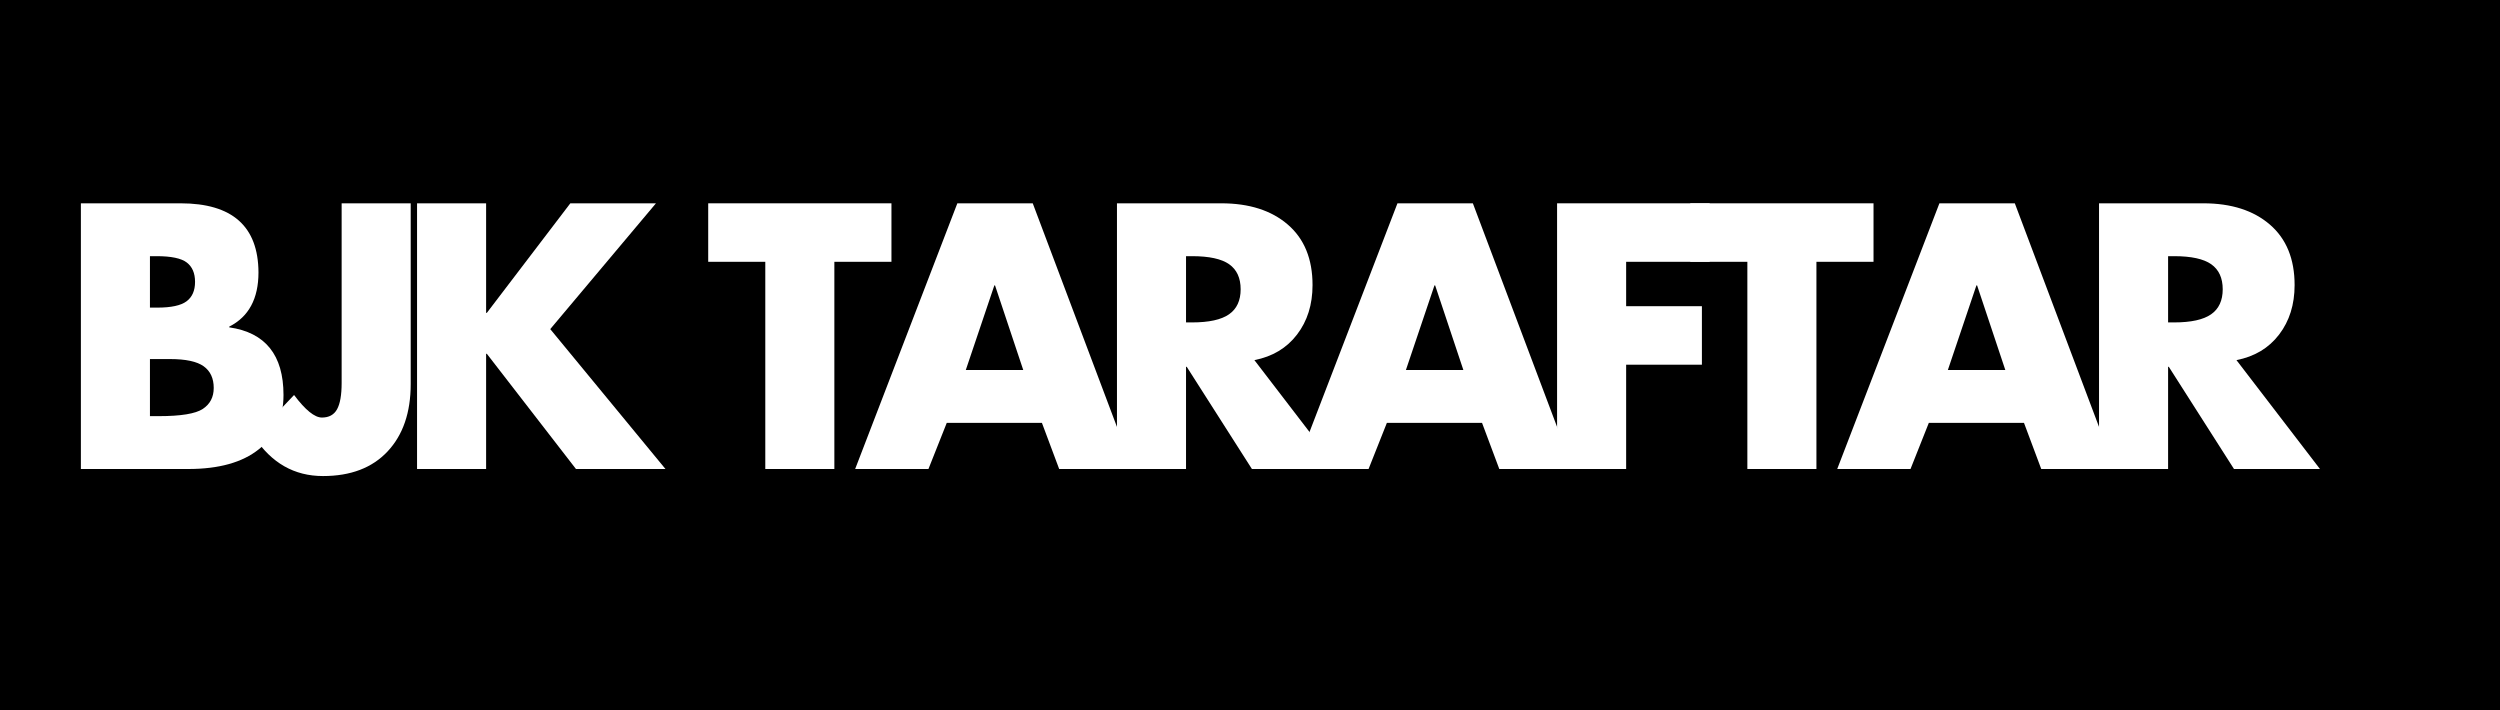
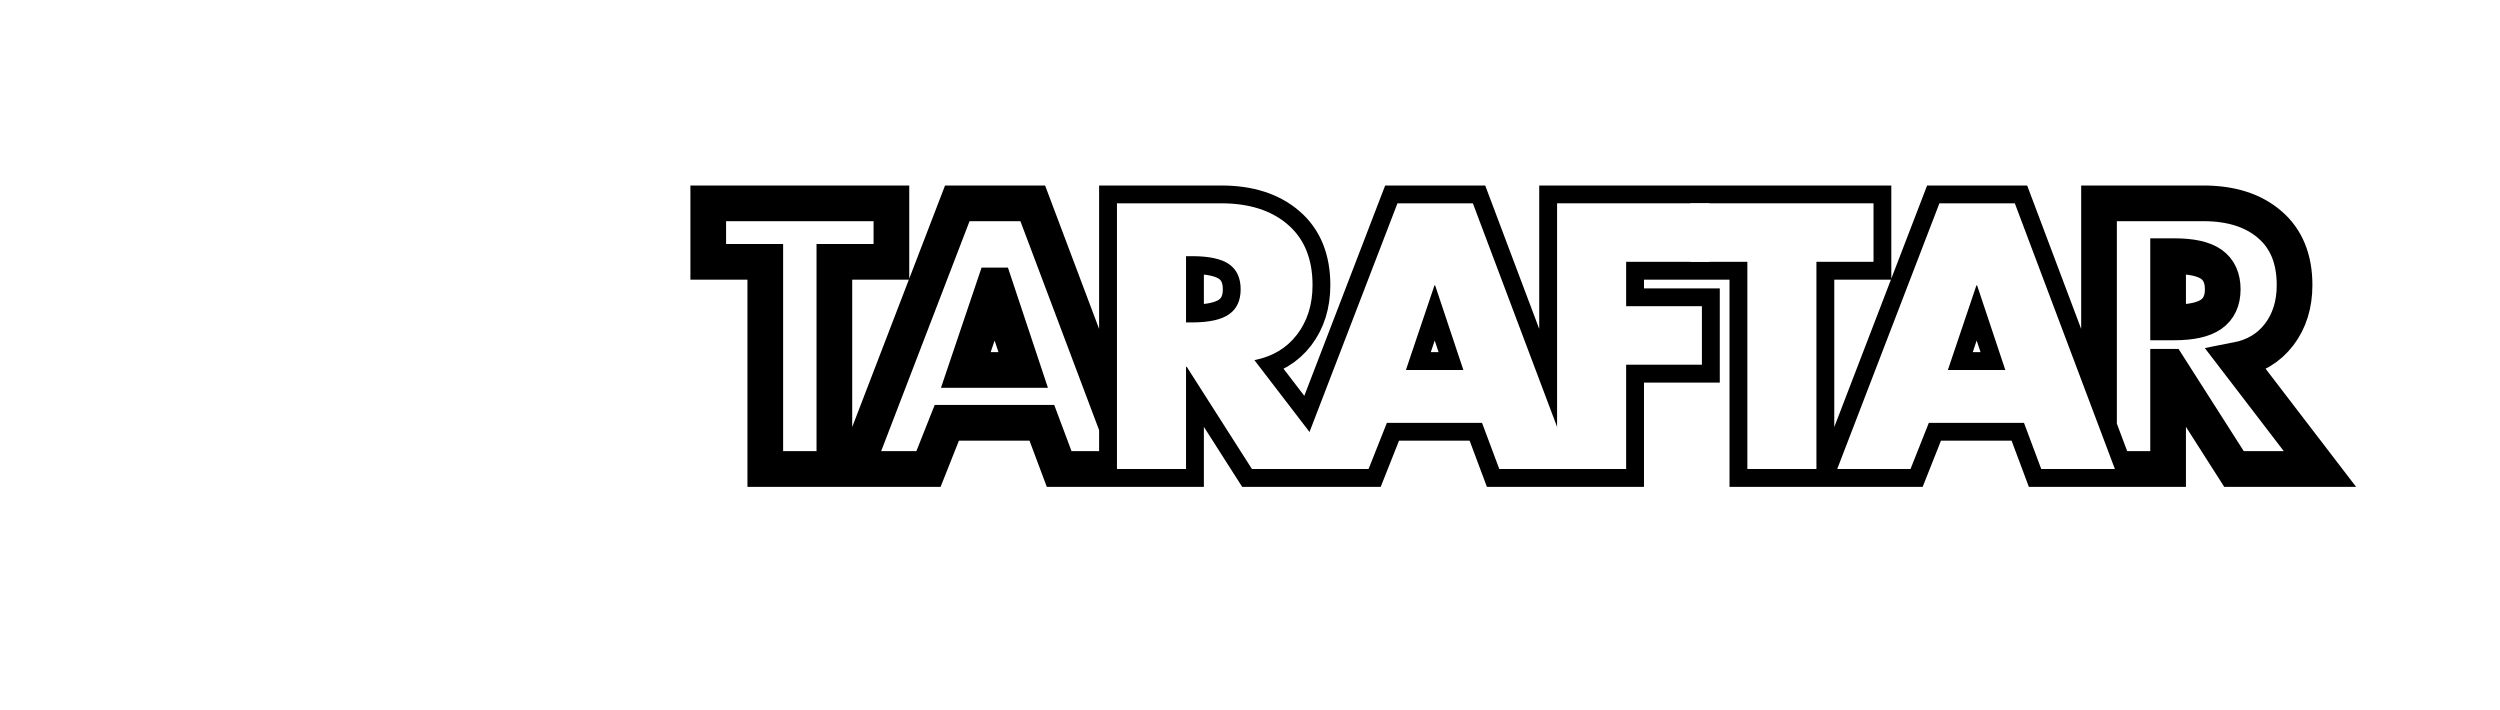
<svg xmlns="http://www.w3.org/2000/svg" width="5000" zoomAndPan="magnify" viewBox="0 0 3750 1065" height="1420" preserveAspectRatio="xMidYMid meet" version="1.0">
  <defs>
    <g />
  </defs>
  <rect x="-375" width="4500" fill="#ffffff" y="-106.5" height="1278" fill-opacity="1" />
-   <rect x="-375" width="4500" fill="#000000" y="-106.5" height="1278" fill-opacity="1" />
  <g fill="#ffffff" fill-opacity="1">
    <g transform="translate(87.498, 703.5)">
      <g>
-         <path d="M 183.406 -398.531 C 260.926 -398.531 299.863 -364 300.219 -294.938 C 300.219 -255.469 285.598 -228.336 256.359 -213.547 L 256.359 -212.484 C 310.617 -204.734 337.75 -170.906 337.75 -111 C 337.75 -76.469 325.414 -49.332 300.75 -29.594 C 276.082 -9.863 240.848 0 195.047 0 L 33.828 0 L 33.828 -398.531 Z M 137.422 -242.078 L 148.531 -242.078 C 169.32 -242.078 183.941 -245.25 192.391 -251.594 C 200.848 -257.938 205.078 -267.629 205.078 -280.672 C 205.078 -293.703 200.938 -303.391 192.656 -309.734 C 184.375 -316.078 169.312 -319.25 147.469 -319.25 L 137.422 -319.25 Z M 137.422 -79.281 L 150.641 -79.281 C 183.766 -79.281 205.785 -82.891 216.703 -90.109 C 227.629 -97.336 233.094 -107.82 233.094 -121.562 C 233.094 -136.008 228.07 -146.844 218.031 -154.062 C 207.988 -161.289 191.16 -164.906 167.547 -164.906 L 137.422 -164.906 Z M 137.422 -79.281 " />
-       </g>
+         </g>
    </g>
  </g>
  <g fill="#ffffff" fill-opacity="1">
    <g transform="translate(389.307, 703.5)">
      <g>
        <path d="M 226.75 -398.531 L 226.75 -127.391 C 226.75 -84.742 215.207 -51.086 192.125 -26.422 C 169.051 -1.754 136.723 10.578 95.141 10.578 C 52.148 10.578 17.797 -8.977 -7.922 -48.094 L 51.797 -111 C 68.711 -88.445 82.633 -77.172 93.562 -77.172 C 104.125 -77.172 111.695 -81.312 116.281 -89.594 C 120.863 -97.875 123.156 -111 123.156 -128.969 L 123.156 -398.531 Z M 226.75 -398.531 " />
      </g>
    </g>
  </g>
  <g fill="#ffffff" fill-opacity="1">
    <g transform="translate(591.746, 703.5)">
      <g>
        <path d="M 137.422 -398.531 L 137.422 -234.156 L 138.484 -234.156 L 263.75 -398.531 L 392.188 -398.531 L 233.625 -209.844 L 406.469 0 L 272.203 0 L 138.484 -172.844 L 137.422 -172.844 L 137.422 0 L 33.828 0 L 33.828 -398.531 Z M 137.422 -398.531 " />
      </g>
    </g>
  </g>
  <path stroke-linecap="butt" transform="matrix(0.75, 0, 0, 0.75, 1034.197, 162.75)" fill="none" stroke-linejoin="miter" d="M 403.879 189.682 L 403.879 306.682 L 289.806 306.682 L 289.806 721 L 151.644 721 L 151.644 306.682 L 37.566 306.682 L 37.566 189.682 Z M 686.566 189.682 L 886.67 721 L 739.389 721 L 704.806 628.604 L 514.681 628.604 L 478.035 721 L 331.441 721 L 535.675 189.682 Z M 552.707 522.964 L 667.467 522.964 L 611.207 353.828 L 609.832 353.828 Z M 1063.686 189.682 C 1119.545 189.682 1163.879 203.906 1196.686 232.354 C 1229.608 260.688 1246.066 300.948 1246.066 353.141 C 1246.066 392.141 1235.743 425.177 1215.097 452.245 C 1194.446 479.203 1166.061 496.177 1129.926 503.172 L 1296.821 721 L 1124.936 721 L 994.519 516.594 L 993.139 516.594 L 993.139 721 L 854.978 721 L 854.978 189.682 Z M 993.139 427.813 L 1005.186 427.813 C 1039.024 427.813 1063.686 422.422 1079.17 411.641 C 1094.655 400.859 1102.399 384.167 1102.399 361.573 C 1102.399 338.974 1094.769 322.287 1079.514 311.5 C 1064.259 300.719 1039.483 295.328 1005.186 295.328 L 993.139 295.328 Z M 1566.801 189.682 L 1766.905 721 L 1619.623 721 L 1585.035 628.604 L 1394.915 628.604 L 1358.264 721 L 1211.67 721 L 1415.905 189.682 Z M 1432.936 522.964 L 1547.702 522.964 L 1491.436 353.828 L 1490.061 353.828 Z M 2040.441 189.682 L 2040.441 306.682 L 1873.374 306.682 L 1873.374 395.464 L 2024.957 395.464 L 2024.957 512.464 L 1873.374 512.464 L 1873.374 721 L 1735.207 721 L 1735.207 189.682 Z M 2368.014 189.682 L 2368.014 306.682 L 2253.941 306.682 L 2253.941 721 L 2115.775 721 L 2115.775 306.682 L 2001.702 306.682 L 2001.702 189.682 Z M 2650.702 189.682 L 2850.806 721 L 2703.525 721 L 2668.941 628.604 L 2478.816 628.604 L 2442.17 721 L 2295.577 721 L 2499.806 189.682 Z M 2516.842 522.964 L 2631.603 522.964 L 2575.342 353.828 L 2573.967 353.828 Z M 3027.816 189.682 C 3083.681 189.682 3128.014 203.906 3160.822 232.354 C 3193.738 260.688 3210.202 300.948 3210.202 353.141 C 3210.202 392.141 3199.879 425.177 3179.228 452.245 C 3158.582 479.203 3130.191 496.177 3094.061 503.172 L 3260.957 721 L 3089.072 721 L 2958.65 516.594 L 2957.275 516.594 L 2957.275 721 L 2819.113 721 L 2819.113 189.682 Z M 2957.275 427.813 L 2969.316 427.813 C 3003.155 427.813 3027.816 422.422 3043.306 411.641 C 3058.79 400.859 3066.53 384.167 3066.53 361.573 C 3066.53 338.974 3058.905 322.287 3043.65 311.5 C 3028.394 300.719 3003.613 295.328 2969.316 295.328 L 2957.275 295.328 Z M 2957.275 427.813 " stroke="#000000" stroke-width="71.356" stroke-opacity="1" stroke-miterlimit="4" />
  <g fill="#ffffff" fill-opacity="1">
    <g transform="translate(1059.146, 703.5)">
      <g>
-         <path d="M 278.031 -398.531 L 278.031 -310.797 L 192.391 -310.797 L 192.391 0 L 88.797 0 L 88.797 -310.797 L 3.172 -310.797 L 3.172 -398.531 Z M 278.031 -398.531 " />
-       </g>
+         </g>
    </g>
  </g>
  <g fill="#ffffff" fill-opacity="1">
    <g transform="translate(1284.841, 703.5)">
      <g>
-         <path d="M 264.281 -398.531 L 414.391 0 L 303.922 0 L 278.031 -69.234 L 135.312 -69.234 L 107.828 0 L -2.109 0 L 151.172 -398.531 Z M 163.859 -148.531 L 250.016 -148.531 L 207.719 -275.375 L 206.672 -275.375 Z M 163.859 -148.531 " />
-       </g>
+         </g>
    </g>
  </g>
  <g fill="#ffffff" fill-opacity="1">
    <g transform="translate(1641.62, 703.5)">
      <g>
        <path d="M 190.281 -398.531 C 232.219 -398.531 265.52 -387.867 290.188 -366.547 C 314.852 -345.234 327.188 -315.02 327.188 -275.906 C 327.188 -246.656 319.43 -221.898 303.922 -201.641 C 288.422 -181.379 267.102 -168.609 239.969 -163.328 L 365.234 0 L 236.266 0 L 138.484 -153.281 L 137.422 -153.281 L 137.422 0 L 33.828 0 L 33.828 -398.531 Z M 137.422 -219.875 L 146.406 -219.875 C 171.781 -219.875 190.281 -223.926 201.906 -232.031 C 213.539 -240.145 219.359 -252.656 219.359 -269.562 C 219.359 -286.477 213.629 -298.988 202.172 -307.094 C 190.723 -315.195 172.133 -319.25 146.406 -319.25 L 137.422 -319.25 Z M 137.422 -219.875 " />
      </g>
    </g>
  </g>
  <g fill="#ffffff" fill-opacity="1">
    <g transform="translate(1945.015, 703.5)">
      <g>
        <path d="M 264.281 -398.531 L 414.391 0 L 303.922 0 L 278.031 -69.234 L 135.312 -69.234 L 107.828 0 L -2.109 0 L 151.172 -398.531 Z M 163.859 -148.531 L 250.016 -148.531 L 207.719 -275.375 L 206.672 -275.375 Z M 163.859 -148.531 " />
      </g>
    </g>
  </g>
  <g fill="#ffffff" fill-opacity="1">
    <g transform="translate(2301.794, 703.5)">
      <g>
        <path d="M 262.703 -398.531 L 262.703 -310.797 L 137.422 -310.797 L 137.422 -244.203 L 251.062 -244.203 L 251.062 -156.453 L 137.422 -156.453 L 137.422 0 L 33.828 0 L 33.828 -398.531 Z M 262.703 -398.531 " />
      </g>
    </g>
  </g>
  <g fill="#ffffff" fill-opacity="1">
    <g transform="translate(2532.246, 703.5)">
      <g>
        <path d="M 278.031 -398.531 L 278.031 -310.797 L 192.391 -310.797 L 192.391 0 L 88.797 0 L 88.797 -310.797 L 3.172 -310.797 L 3.172 -398.531 Z M 278.031 -398.531 " />
      </g>
    </g>
  </g>
  <g fill="#ffffff" fill-opacity="1">
    <g transform="translate(2757.942, 703.5)">
      <g>
-         <path d="M 264.281 -398.531 L 414.391 0 L 303.922 0 L 278.031 -69.234 L 135.312 -69.234 L 107.828 0 L -2.109 0 L 151.172 -398.531 Z M 163.859 -148.531 L 250.016 -148.531 L 207.719 -275.375 L 206.672 -275.375 Z M 163.859 -148.531 " />
+         <path d="M 264.281 -398.531 L 414.391 0 L 303.922 0 L 278.031 -69.234 L 135.312 -69.234 L 107.828 0 L -2.109 0 L 151.172 -398.531 Z M 163.859 -148.531 L 250.016 -148.531 L 207.719 -275.375 L 206.672 -275.375 Z " />
      </g>
    </g>
  </g>
  <g fill="#ffffff" fill-opacity="1">
    <g transform="translate(3114.721, 703.5)">
      <g>
-         <path d="M 190.281 -398.531 C 232.219 -398.531 265.52 -387.867 290.188 -366.547 C 314.852 -345.234 327.188 -315.02 327.188 -275.906 C 327.188 -246.656 319.43 -221.898 303.922 -201.641 C 288.422 -181.379 267.102 -168.609 239.969 -163.328 L 365.234 0 L 236.266 0 L 138.484 -153.281 L 137.422 -153.281 L 137.422 0 L 33.828 0 L 33.828 -398.531 Z M 137.422 -219.875 L 146.406 -219.875 C 171.781 -219.875 190.281 -223.926 201.906 -232.031 C 213.539 -240.145 219.359 -252.656 219.359 -269.562 C 219.359 -286.477 213.629 -298.988 202.172 -307.094 C 190.723 -315.195 172.133 -319.25 146.406 -319.25 L 137.422 -319.25 Z M 137.422 -219.875 " />
-       </g>
+         </g>
    </g>
  </g>
</svg>